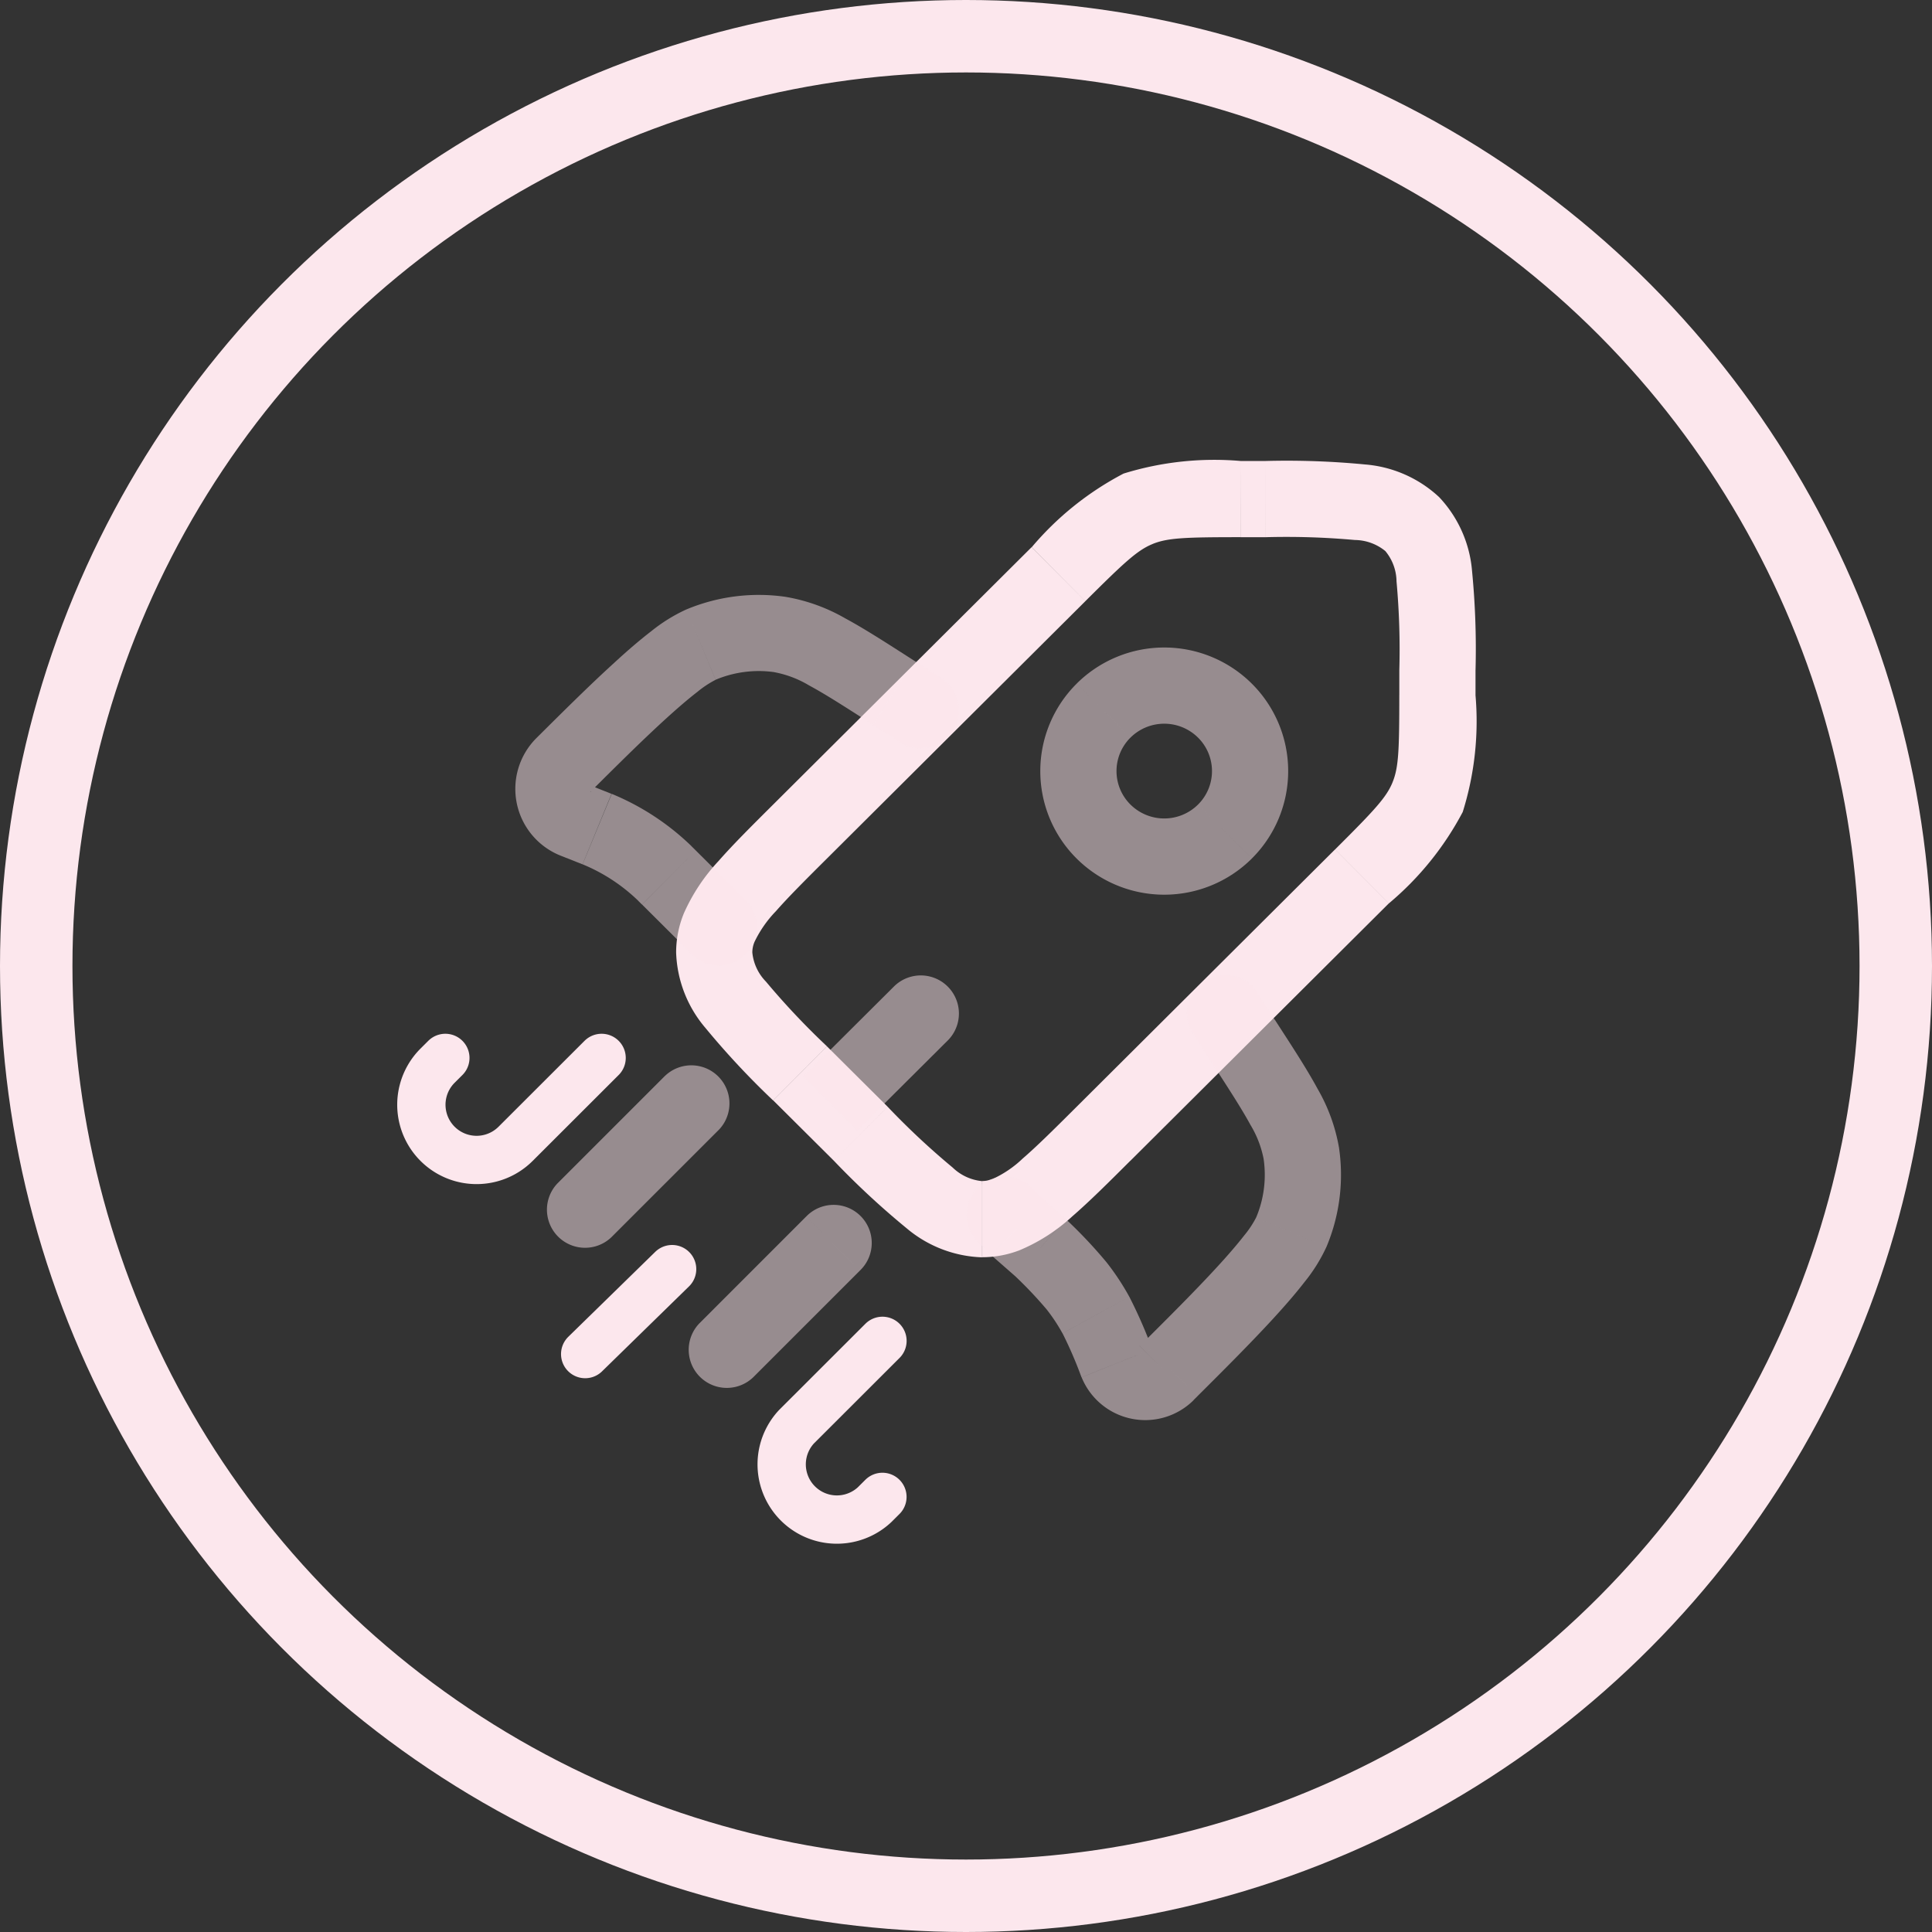
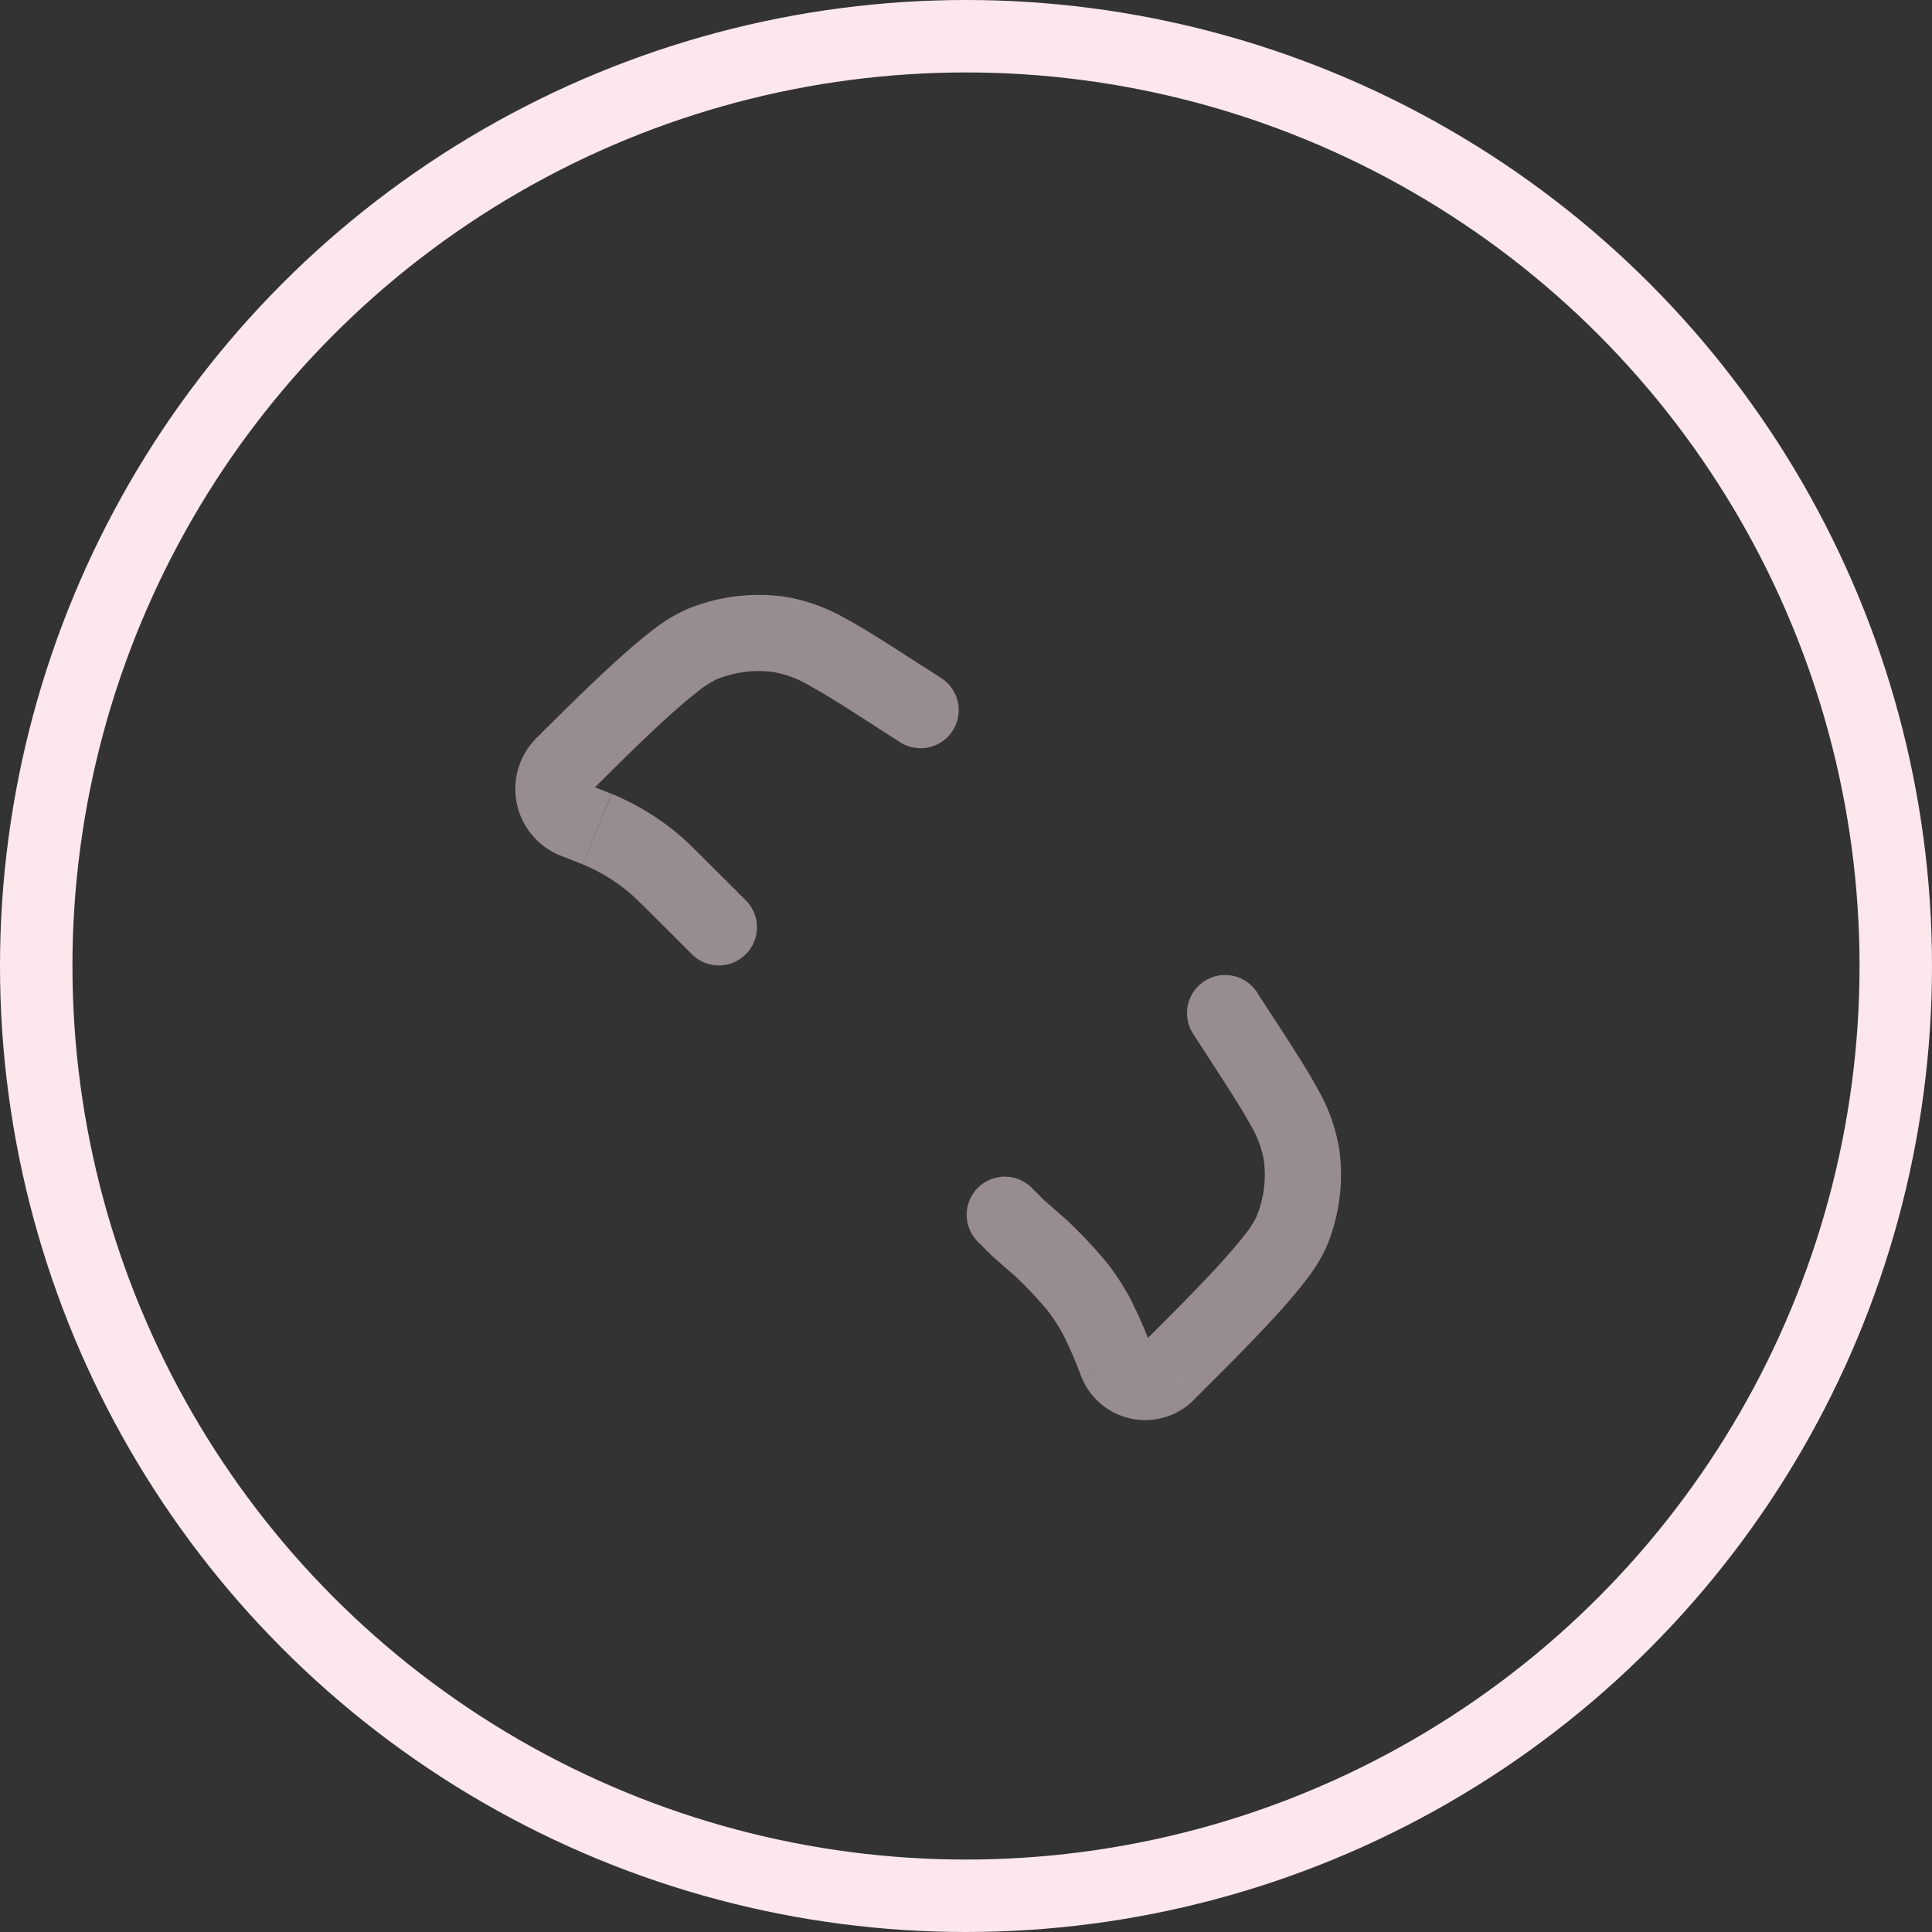
<svg xmlns="http://www.w3.org/2000/svg" width="80" height="80" viewBox="0 0 80 80">
  <rect x="0" y="0" width="80" height="80" fill="#333333" stroke="none" />
  <g id="Group_1636" data-name="Group 1636" transform="translate(-4916 1276)">
    <g id="rocket-2-svgrepo-com" transform="translate(4933.447 -1256.912)">
-       <path id="Path_16821" data-name="Path 16821" d="M38.538,9.907h0Zm-26.391,16.7,1.113-1.118Zm0-10.011,1.113,1.118ZM24.714,29.108,23.6,27.99Zm-10.054,0-1.113,1.118ZM35.415,18.452l1.113,1.118Zm3.123-7.509h0ZM22.848,5.938,21.734,4.82h0Zm-2.21,26.537-.545-1.481ZM8.8,20.572l1.464.589Zm25.5-3.238L23.6,27.99l2.226,2.236,10.7-10.656ZM15.774,27.99l-2.513-2.5-2.227,2.236,2.513,2.5ZM13.26,17.712l10.7-10.656L21.734,4.82l-10.7,10.656ZM30.388,4.406h1.041V1.25H30.388Zm6.573,5.5v1.037h3.155V9.907Zm-5.531-5.5a31.5,31.5,0,0,1,3.691.116,2.026,2.026,0,0,1,1.264.461L38.61,2.747a5.091,5.091,0,0,0-3.071-1.353,33.787,33.787,0,0,0-4.11-.144Zm8.687,5.5a33.387,33.387,0,0,0-.144-4.095A5.062,5.062,0,0,0,38.61,2.747L36.384,4.983a2,2,0,0,1,.461,1.252,31.1,31.1,0,0,1,.116,3.673ZM13.26,25.487a31.262,31.262,0,0,1-2.527-2.68A2,2,0,0,1,10.17,21.6H7.015a5.06,5.06,0,0,0,1.214,3.127,33.55,33.55,0,0,0,2.8,3Zm.287,4.739a33.584,33.584,0,0,0,3.009,2.793,5.092,5.092,0,0,0,3.131,1.206V31.07a2.024,2.024,0,0,1-1.222-.563,31.327,31.327,0,0,1-2.691-2.516ZM36.528,19.57a12.61,12.61,0,0,0,3.061-3.79l-2.913-1.212c-.257.618-.741,1.14-2.374,2.766Zm.432-8.627c0,2.3-.028,3.008-.285,3.625l2.913,1.212a12.558,12.558,0,0,0,.527-4.837Zm-13-3.888c1.632-1.625,2.157-2.109,2.78-2.365l-1.2-2.917a12.641,12.641,0,0,0-3.8,3.047ZM30.388,1.25a12.693,12.693,0,0,0-4.85.523l1.2,2.917c.624-.257,1.34-.285,3.647-.285ZM23.6,27.99c-.938.934-1.636,1.628-2.234,2.144a4.5,4.5,0,0,1-1.275.86l1.089,2.961a7.483,7.483,0,0,0,2.246-1.432c.7-.606,1.491-1.393,2.4-2.3Zm-3.509,3a1.136,1.136,0,0,1-.4.076v3.155a4.29,4.29,0,0,0,1.494-.27ZM11.034,15.476c-.887.883-1.66,1.651-2.261,2.337a7.8,7.8,0,0,0-1.439,2.171l2.927,1.178a4.822,4.822,0,0,1,.884-1.268c.515-.587,1.2-1.272,2.115-2.182Zm-3.7,4.508A4.279,4.279,0,0,0,7.015,21.6H10.17a1.129,1.129,0,0,1,.091-.438Z" transform="translate(3.535 -1.25)" fill="#fce7ed" />
      <path id="Path_16822" data-name="Path 16822" d="M11.968,17.342l1.115-1.116,0,0Zm7.844-7.337a1.578,1.578,0,0,0,1.706-2.654Zm-.3-2.067L18.66,9.265h0Zm-4.7-2.41.23-1.561Zm-8.97,5.4,1.113,1.118h0Zm5.7-4.985.6,1.458ZM7.008,13.494l.581-1.467h0Zm.226.09-.6,1.459Zm2.976,2.007,1.113-1.118h0Zm-.172-.171-1.1,1.133Zm-3.722-2.2-.581,1.467h0Zm18.33,16.861L23.53,31.2q.037.037.076.071Zm9.915-9.743a1.578,1.578,0,0,0-2.648,1.717Zm-.581,2-1.324.858h0Zm2.42,4.683,1.56-.232Zm-5.425,8.933,1.113,1.118h0Zm5.006-5.676,1.456.608ZM28.761,35.7l1.465-.585Zm-.868-2-1.383.759ZM25.6,30.918,26.715,29.8l-.036-.036-.038-.033ZM27.1,32.5l1.241-.974Zm3.722,3.609-1.113-1.118h0ZM25.245,28.45a1.578,1.578,0,1,0-2.23,2.233Zm-14.07-9.67a1.578,1.578,0,0,0,2.23-2.233ZM21.518,7.351l-1.152-.74L18.66,9.265l1.152.74Zm-1.152-.74c-1.135-.729-2.06-1.326-2.859-1.756a7.428,7.428,0,0,0-2.467-.888L14.58,7.088a4.353,4.353,0,0,1,1.432.545c.666.358,1.473.876,2.648,1.631ZM6.953,12.048c1.031-1.027,2.133-2.124,3.122-3.025.494-.45.941-.834,1.323-1.128a4.131,4.131,0,0,1,.745-.492L10.936,4.487a6.848,6.848,0,0,0-1.462.907c-.478.368-1,.817-1.523,1.3C6.9,7.648,5.746,8.8,4.727,9.812Zm8.088-8.081a7.77,7.77,0,0,0-4.105.521L12.144,7.4a4.615,4.615,0,0,1,2.437-.314ZM5.734,14.687l.693.274,1.161-2.934L6.9,11.753ZM9.1,16.709l1.758,1.751,2.227-2.236-1.758-1.751ZM6.427,14.961l.206.082,1.2-2.918-.245-.1Zm4.9-.488c-.083-.083-.135-.135-.188-.186l-2.2,2.266.157.156Zm-4.69.57a7.312,7.312,0,0,1,2.306,1.511l2.2-2.266a10.467,10.467,0,0,0-3.3-2.163ZM4.727,9.812a2.974,2.974,0,0,0,1.007,4.875L6.9,11.753a.181.181,0,0,1,.058.3ZM31.912,22.054l.743,1.147L35.3,21.484l-.743-1.147ZM29.861,34.84l-.154.153,2.226,2.236.154-.153ZM32.655,23.2c.759,1.171,1.278,1.974,1.638,2.636a4.3,4.3,0,0,1,.546,1.421l3.121-.465a7.372,7.372,0,0,0-.894-2.461c-.432-.8-1.031-1.718-1.763-2.848Zm-.568,13.875c1.019-1.015,2.173-2.164,3.135-3.21.481-.524.932-1.04,1.3-1.517a6.835,6.835,0,0,0,.912-1.458l-2.911-1.217a4.113,4.113,0,0,1-.493.74c-.295.379-.68.825-1.133,1.317-.905.985-2.007,2.082-3.038,3.109Zm2.751-9.818a4.541,4.541,0,0,1-.314,2.416l2.911,1.217a7.7,7.7,0,0,0,.524-4.1Zm-8.2,2.474-.957-.838-2.079,2.374.957.838Zm3.585,5.384a19.644,19.644,0,0,0-.95-2.17L26.51,34.464a17.116,17.116,0,0,1,.785,1.821Zm-5.738-3.079a17.268,17.268,0,0,1,1.369,1.44l2.482-1.948A19.724,19.724,0,0,0,26.715,29.8Zm4.787.909a10.394,10.394,0,0,0-.936-1.417l-2.482,1.948a7.28,7.28,0,0,1,.653.988Zm.432,2.048a.315.315,0,0,1,.277-.088.345.345,0,0,1,.242.21L27.3,36.286a2.844,2.844,0,0,0,4.638.944ZM25.76,28.964l-.515-.514-2.23,2.233.515.514ZM10.853,18.458l.323.322,2.23-2.233-.323-.322Z" transform="translate(0.041 1.659)" fill="#fce7ed" opacity="0.5" />
-       <path id="Path_16823" data-name="Path 16823" d="M9.464,13,5.905,16.555A2.286,2.286,0,0,1,2.67,13.323L2.994,13m18.1,11.716-3.559,3.555A2.286,2.286,0,0,0,20.768,31.5l.324-.323m-8.708-9.431-3.6,3.517" transform="translate(-2 11.718)" fill="none" stroke="#fce7ed" stroke-linecap="round" stroke-width="2" />
-       <path id="Path_16824" data-name="Path 16824" d="M17.446,21.658a1.578,1.578,0,1,0-2.231-2.231ZM10.792,23.85a1.578,1.578,0,0,0,2.231,2.231Zm.815-8.023a1.578,1.578,0,0,0-2.231-2.231ZM4.922,18.048a1.578,1.578,0,0,0,2.231,2.231Zm10.292,1.379L10.792,23.85l2.231,2.231,4.423-4.423ZM9.375,13.595,4.922,18.048l2.231,2.231,4.453-4.453Z" transform="translate(0.715 11.865)" fill="#fce7ed" opacity="0.5" />
-       <path id="Path_16825" data-name="Path 16825" d="M15.519,21.169a1.578,1.578,0,0,0-2.226-2.236Zm-3.77,3.754,3.77-3.754-2.226-2.236-3.77,3.754Zm14.111-13.5a1.987,1.987,0,0,1-2.8,0L20.833,13.66a5.143,5.143,0,0,0,7.253,0Zm-2.8,0a1.951,1.951,0,0,1,0-2.77L20.833,6.418a5.107,5.107,0,0,0,0,7.242Zm0-2.77a1.987,1.987,0,0,1,2.8,0l2.226-2.236a5.143,5.143,0,0,0-7.253,0Zm2.8,0a1.951,1.951,0,0,1,0,2.77l2.226,2.236a5.107,5.107,0,0,0,0-7.242Z" transform="translate(6.302 2.803)" fill="#fce7ed" opacity="0.5" />
    </g>
    <g id="Ellipse_210" data-name="Ellipse 210" transform="translate(4916 -1276)" fill="none" stroke="#fce7ed" stroke-width="3">
      <circle cx="40" cy="40" r="40" stroke="none" />
      <circle cx="40" cy="40" r="38.5" fill="none" />
    </g>
  </g>
</svg>